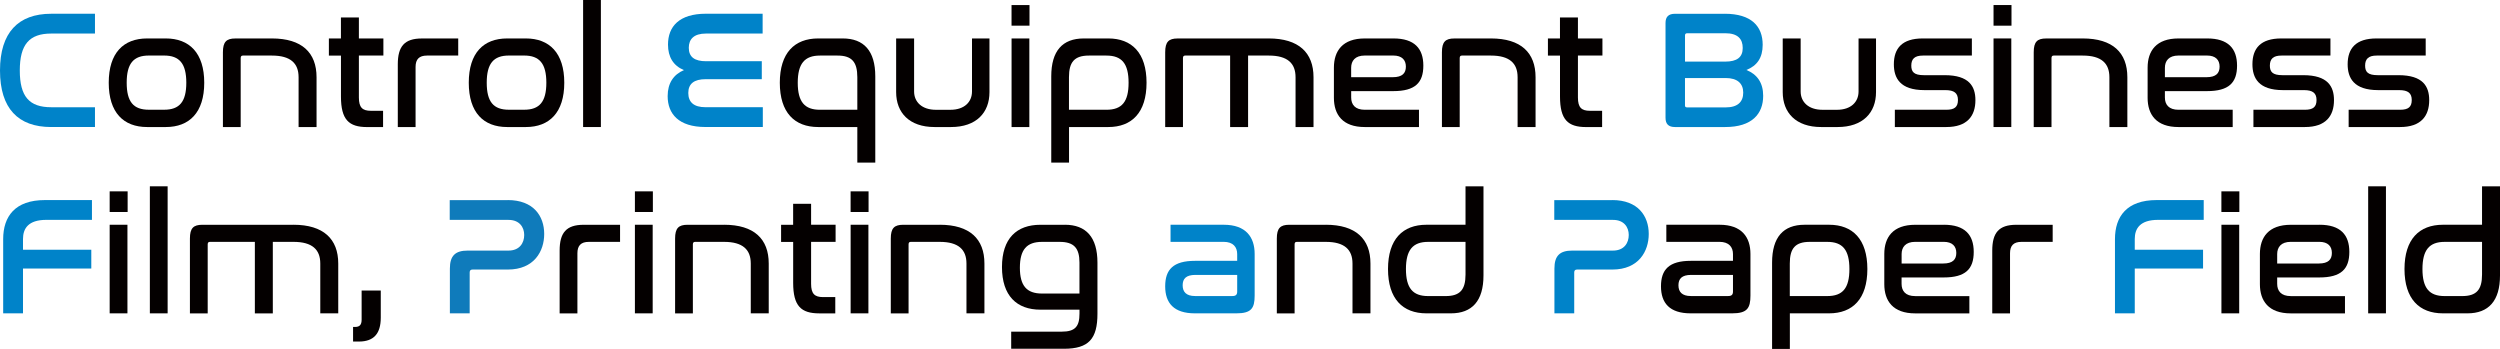
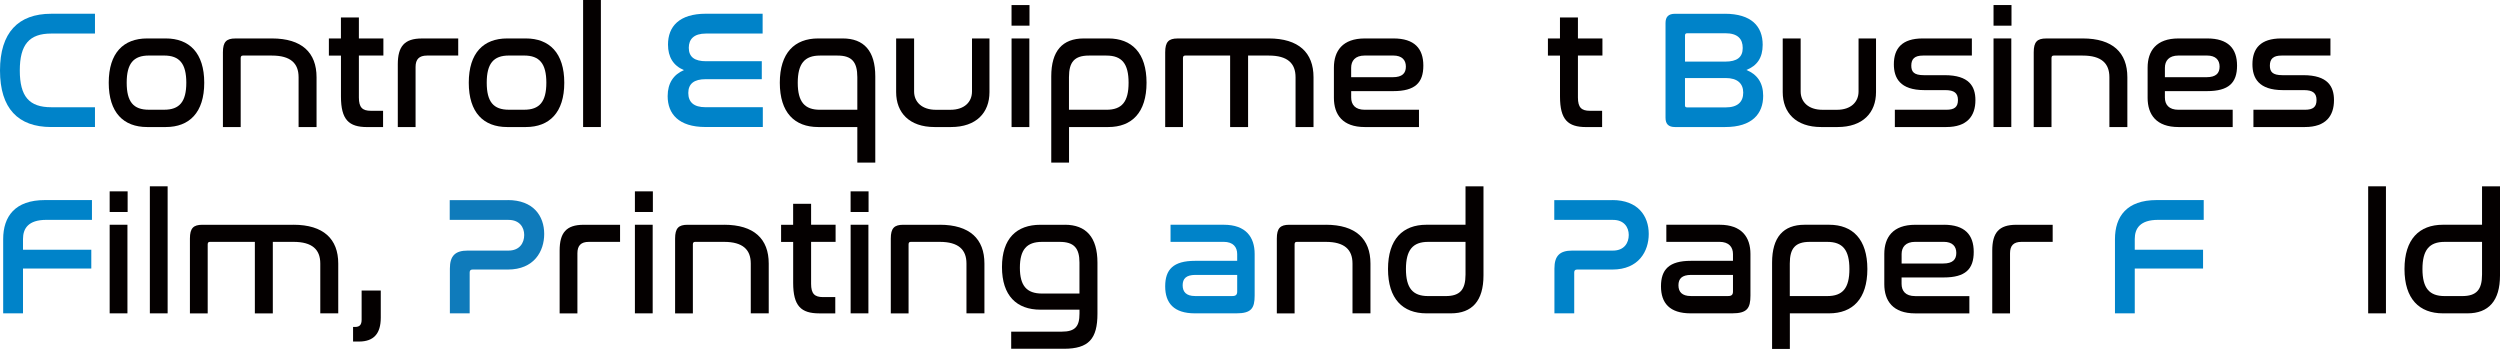
<svg xmlns="http://www.w3.org/2000/svg" id="_レイヤー_2" data-name="レイヤー_2" viewBox="0 0 803.11 112.09">
  <defs>
    <style>
      .cls-1 {
        fill: #0f7bbb;
      }

      .cls-2 {
        fill: #0083c9;
      }

      .cls-3 {
        fill: #040000;
      }
    </style>
  </defs>
  <g id="_レイヤー_1-2" data-name="レイヤー_1">
    <g>
      <path class="cls-2" d="M30.51,4.42v6.36h-14.07c-7.01,0-10.08,3.5-10.08,11.86s3.02,11.81,10.08,11.81h14.07v6.36h-14.07C5.82,40.81,0,34.83,0,22.64S5.88,4.42,16.44,4.42h14.07Z" />
      <path class="cls-3" d="M53.26,12.35c7.55,0,12.35,4.64,12.35,14.23s-4.8,14.23-12.35,14.23h-5.98c-7.6,0-12.35-4.64-12.35-14.23s4.74-14.23,12.35-14.23h5.98ZM47.82,17.84c-4.96,0-7.12,2.59-7.12,8.73s2.16,8.68,7.12,8.68h4.91c4.91,0,7.12-2.53,7.12-8.68s-2.21-8.73-7.12-8.73h-4.91Z" />
      <path class="cls-3" d="M87.35,12.35c9.65,0,14.34,4.58,14.34,12.45v16.01h-5.77v-16.01c0-4.47-2.59-6.95-8.57-6.95h-9.33c-.48,0-.7.27-.7.81v22.16h-5.71v-24.04c0-3.34,1.13-4.42,3.99-4.42h11.75Z" />
      <path class="cls-3" d="M109.52,12.35v-6.74h5.77v6.74h7.87v5.5h-7.87v13.48c0,3.18,1.13,4.26,3.83,4.26h3.94v5.23h-5.12c-5.88,0-8.41-2.37-8.41-9.81v-13.15h-3.88v-5.5h3.88Z" />
      <path class="cls-3" d="M147.2,12.35v5.5h-10.03c-2.53,0-3.67,1.19-3.67,3.67v19.3h-5.71v-20.16c0-5.71,2.1-8.3,7.71-8.3h11.7Z" />
      <path class="cls-3" d="M168.92,12.35c7.55,0,12.35,4.64,12.35,14.23s-4.8,14.23-12.35,14.23h-5.98c-7.6,0-12.35-4.64-12.35-14.23s4.74-14.23,12.35-14.23h5.98ZM163.48,17.84c-4.96,0-7.12,2.59-7.12,8.73s2.16,8.68,7.12,8.68h4.91c4.91,0,7.12-2.53,7.12-8.68s-2.21-8.73-7.12-8.73h-4.91Z" />
      <path class="cls-3" d="M193.03,0v40.81h-5.71V0h5.71Z" />
      <path class="cls-2" d="M244.99,4.42v6.36h-18.22c-3.83,0-5.5,1.78-5.5,4.58,0,2.96,1.89,4.31,5.55,4.31h17.9v5.77h-18.06c-3.67,0-5.55,1.46-5.55,4.42s1.78,4.58,5.5,4.58h18.44v6.36h-18.44c-8.63,0-12.13-4.26-12.13-9.92,0-4.15,1.89-6.95,5.23-8.36-3.4-1.4-5.12-4.21-5.12-8.19,0-5.82,3.61-9.92,12.18-9.92h18.22Z" />
      <path class="cls-3" d="M270.72,12.35c6.79,0,10.46,3.99,10.46,12.18v27.71h-5.77v-11.43h-12.56c-7.6,0-12.34-4.64-12.34-14.23s4.74-14.23,12.34-14.23h7.87ZM263.39,35.26h12.02v-10.46c0-4.91-1.78-6.95-6.36-6.95h-5.66c-4.91,0-7.12,2.59-7.12,8.73s2.21,8.68,7.12,8.68Z" />
      <path class="cls-3" d="M293.65,12.35v17.04c0,3.34,2.48,5.88,7.01,5.88h4.64c4.53,0,6.95-2.53,6.95-5.88V12.35h5.61v17.25c0,6.58-4.21,11.21-12.35,11.21h-5.28c-8.14,0-12.35-4.64-12.35-11.21V12.35h5.77Z" />
      <path class="cls-3" d="M330.72,1.62v6.63h-5.77V1.62h5.77ZM330.67,12.35v28.46h-5.71V12.35h5.71Z" />
      <path class="cls-3" d="M356.03,12.35c7.55,0,12.29,4.64,12.29,14.23s-4.74,14.23-12.29,14.23h-12.61v11.43h-5.71v-27.71c0-8.19,3.61-12.18,10.46-12.18h7.87ZM343.41,35.26h12.02c4.96,0,7.12-2.53,7.12-8.68s-2.16-8.73-7.12-8.73h-5.61c-4.64,0-6.42,2.05-6.42,6.95v10.46Z" />
      <path class="cls-3" d="M407.57,12.35c9.65,0,14.39,4.58,14.39,12.45v16.01h-5.77v-16.01c0-4.47-2.59-6.95-8.57-6.95h-6.68v22.97h-5.77v-22.97h-14.45c-.49,0-.7.27-.7.81v22.16h-5.71v-24.04c0-3.34,1.13-4.42,3.99-4.42h29.27Z" />
      <path class="cls-3" d="M447.64,12.35c6.74,0,9.6,3.23,9.6,8.73s-2.64,8.19-9.65,8.19h-13.53v2.05c0,2.26,1.24,3.94,4.37,3.94h17.41v5.55h-17.41c-7.12,0-9.92-3.99-9.92-9.38v-9.7c0-5.39,2.8-9.38,9.92-9.38h9.22ZM434.05,24.8h13.37c3.07,0,4.21-1.29,4.21-3.4s-1.24-3.56-4.04-3.56h-9.17c-3.13,0-4.37,1.73-4.37,3.94v3.02Z" />
-       <path class="cls-3" d="M478.95,12.35c9.65,0,14.34,4.58,14.34,12.45v16.01h-5.77v-16.01c0-4.47-2.59-6.95-8.57-6.95h-9.33c-.48,0-.7.27-.7.81v22.16h-5.71v-24.04c0-3.34,1.13-4.42,3.99-4.42h11.75Z" />
      <path class="cls-3" d="M501.13,12.35v-6.74h5.77v6.74h7.87v5.5h-7.87v13.48c0,3.18,1.13,4.26,3.83,4.26h3.94v5.23h-5.12c-5.88,0-8.41-2.37-8.41-9.81v-13.15h-3.88v-5.5h3.88Z" />
      <path class="cls-2" d="M554.07,4.42c8.57,0,12.18,4.04,12.18,9.97,0,4.21-1.83,6.74-5.23,8.09,3.45,1.4,5.39,4.1,5.39,8.3,0,5.82-3.61,10.03-12.18,10.03h-16.17c-2.05,0-3.02-.97-3.02-2.96V7.39c0-2,.97-2.96,3.02-2.96h16.01ZM541.29,19.79h12.94c3.77,0,5.61-1.4,5.61-4.37s-1.67-4.74-5.55-4.74h-12.29c-.43,0-.7.22-.7.65v8.46ZM541.29,33.91c0,.43.27.59.7.59h12.4c3.83,0,5.61-1.78,5.61-4.74s-1.89-4.69-5.61-4.69h-13.1v8.84Z" />
      <path class="cls-3" d="M578.45,12.35v17.04c0,3.34,2.48,5.88,7.01,5.88h4.64c4.53,0,6.95-2.53,6.95-5.88V12.35h5.61v17.25c0,6.58-4.21,11.21-12.35,11.21h-5.28c-8.14,0-12.34-4.64-12.34-11.21V12.35h5.77Z" />
      <path class="cls-3" d="M633.45,12.35v5.5h-15.74c-2.64,0-3.72,1.08-3.72,3.23,0,2,.86,3.07,4.04,3.07h6.69c7.87,0,9.87,3.61,9.87,8.03,0,5.07-2.64,8.63-9.33,8.63h-16.55v-5.55h16.55c2.64,0,3.72-.92,3.72-3.13s-1.19-3.18-4.04-3.18h-6.74c-7.87,0-9.81-3.94-9.81-8.3,0-5.12,2.64-8.3,9.27-8.3h15.8Z" />
      <path class="cls-3" d="M646.18,1.62v6.63h-5.77V1.62h5.77ZM646.12,12.35v28.46h-5.71V12.35h5.71Z" />
      <path class="cls-3" d="M669.06,12.35c9.65,0,14.34,4.58,14.34,12.45v16.01h-5.77v-16.01c0-4.47-2.59-6.95-8.57-6.95h-9.33c-.48,0-.7.27-.7.81v22.16h-5.71v-24.04c0-3.34,1.13-4.42,3.99-4.42h11.75Z" />
      <path class="cls-3" d="M709.04,12.35c6.74,0,9.6,3.23,9.6,8.73s-2.64,8.19-9.65,8.19h-13.53v2.05c0,2.26,1.24,3.94,4.37,3.94h17.41v5.55h-17.41c-7.12,0-9.92-3.99-9.92-9.38v-9.7c0-5.39,2.8-9.38,9.92-9.38h9.22ZM695.45,24.8h13.37c3.07,0,4.21-1.29,4.21-3.4s-1.24-3.56-4.04-3.56h-9.16c-3.13,0-4.37,1.73-4.37,3.94v3.02Z" />
      <path class="cls-3" d="M748.64,12.35v5.5h-15.74c-2.64,0-3.72,1.08-3.72,3.23,0,2,.86,3.07,4.04,3.07h6.69c7.87,0,9.87,3.61,9.87,8.03,0,5.07-2.64,8.63-9.33,8.63h-16.55v-5.55h16.55c2.64,0,3.72-.92,3.72-3.13s-1.19-3.18-4.04-3.18h-6.74c-7.87,0-9.81-3.94-9.81-8.3,0-5.12,2.64-8.3,9.27-8.3h15.79Z" />
-       <path class="cls-3" d="M779.24,12.35v5.5h-15.74c-2.64,0-3.72,1.08-3.72,3.23,0,2,.86,3.07,4.04,3.07h6.68c7.87,0,9.87,3.61,9.87,8.03,0,5.07-2.64,8.63-9.33,8.63h-16.55v-5.55h16.55c2.64,0,3.72-.92,3.72-3.13s-1.19-3.18-4.04-3.18h-6.74c-7.87,0-9.81-3.94-9.81-8.3,0-5.12,2.64-8.3,9.27-8.3h15.8Z" />
      <path class="cls-2" d="M29.54,64.27v6.36h-14.66c-5.77,0-7.49,2.75-7.49,6.15v3.45h21.94v6.04H7.39v14.39H1.02v-23.83c0-7.28,3.77-12.56,13.42-12.56h15.09Z" />
      <path class="cls-3" d="M41,61.47v6.63h-5.77v-6.63h5.77ZM40.94,72.2v28.46h-5.71v-28.46h5.71Z" />
      <path class="cls-3" d="M53.85,59.85v40.81h-5.71v-40.81h5.71Z" />
      <path class="cls-3" d="M94.27,72.2c9.65,0,14.39,4.58,14.39,12.45v16.01h-5.77v-16.01c0-4.47-2.59-6.95-8.57-6.95h-6.68v22.97h-5.77v-22.97h-14.45c-.48,0-.7.27-.7.81v22.16h-5.71v-24.04c0-3.34,1.13-4.42,3.99-4.42h29.27Z" />
      <path class="cls-3" d="M122.32,93.33v8.73c0,5.12-2.26,7.66-7.01,7.66h-1.89v-4.69h.65c1.46,0,2.1-.7,2.1-2.32v-9.38h6.15Z" />
      <path class="cls-1" d="M163.12,64.27c8.19,0,11.7,5.07,11.7,10.89,0,5.5-3.18,11.43-11.7,11.43h-11.32c-.59,0-.92.27-.92.92v13.15h-6.36v-14.39c0-4.1,1.73-5.77,5.71-5.77h13.1c3.61,0,5.07-2.48,5.07-5.01s-1.56-4.85-5.01-4.85h-18.92v-6.36h18.65Z" />
      <path class="cls-3" d="M199.19,72.2v5.5h-10.03c-2.53,0-3.67,1.19-3.67,3.67v19.3h-5.71v-20.16c0-5.71,2.1-8.3,7.71-8.3h11.7Z" />
      <path class="cls-3" d="M209.73,61.47v6.63h-5.77v-6.63h5.77ZM209.67,72.2v28.46h-5.71v-28.46h5.71Z" />
      <path class="cls-3" d="M232.61,72.2c9.65,0,14.34,4.58,14.34,12.45v16.01h-5.77v-16.01c0-4.47-2.59-6.95-8.57-6.95h-9.33c-.48,0-.7.27-.7.81v22.16h-5.71v-24.04c0-3.34,1.13-4.42,3.99-4.42h11.75Z" />
      <path class="cls-3" d="M254.79,72.2v-6.74h5.77v6.74h7.87v5.5h-7.87v13.48c0,3.18,1.13,4.26,3.83,4.26h3.94v5.23h-5.12c-5.88,0-8.41-2.37-8.41-9.81v-13.15h-3.88v-5.5h3.88Z" />
      <path class="cls-3" d="M279.02,61.47v6.63h-5.77v-6.63h5.77ZM278.97,72.2v28.46h-5.71v-28.46h5.71Z" />
      <path class="cls-3" d="M301.9,72.2c9.65,0,14.34,4.58,14.34,12.45v16.01h-5.77v-16.01c0-4.47-2.59-6.95-8.57-6.95h-9.33c-.48,0-.7.27-.7.81v22.16h-5.71v-24.04c0-3.34,1.13-4.42,3.99-4.42h11.75Z" />
      <path class="cls-3" d="M342.09,72.2c6.79,0,10.46,3.99,10.46,12.18v16.39c0,8.09-2.8,11.27-10.78,11.27h-16.93v-5.5h16.28c4.26,0,5.66-1.67,5.66-5.77v-1.29h-12.56c-7.6,0-12.34-4.47-12.34-13.69s4.74-13.58,12.34-13.58h7.87ZM334.75,94.3h12.02v-9.97c0-4.64-1.78-6.63-6.36-6.63h-5.66c-4.91,0-7.12,2.48-7.12,8.3s2.21,8.3,7.12,8.3Z" />
      <path class="cls-2" d="M393.13,72.2c7.12,0,9.92,3.99,9.92,9.38v13.37c0,4.1-1.08,5.71-5.88,5.71h-13.32c-6.74,0-9.54-3.29-9.54-8.68s2.59-8.19,9.6-8.19h13.53v-2.16c0-2.21-1.24-3.94-4.37-3.94h-17.04v-5.5h17.09ZM397.44,93.65v-5.34h-13.42c-3.02,0-4.1,1.24-4.1,3.34s1.13,3.45,3.99,3.45h11.97c1.13,0,1.56-.43,1.56-1.46Z" />
      <path class="cls-3" d="M425.91,72.2c9.65,0,14.34,4.58,14.34,12.45v16.01h-5.77v-16.01c0-4.47-2.59-6.95-8.57-6.95h-9.33c-.49,0-.7.27-.7.81v22.16h-5.71v-24.04c0-3.34,1.13-4.42,3.99-4.42h11.75Z" />
      <path class="cls-3" d="M476.56,59.85v28.63c0,8.19-3.67,12.18-10.46,12.18h-7.87c-7.6,0-12.34-4.64-12.34-14.23s4.74-14.23,12.34-14.23h12.56v-12.35h5.77ZM470.79,88.21v-10.51h-12.02c-4.91,0-7.12,2.59-7.12,8.73s2.21,8.68,7.12,8.68h5.66c4.58,0,6.36-2.05,6.36-6.9Z" />
      <path class="cls-2" d="M517.95,64.27c8.19,0,11.7,5.07,11.7,10.89,0,5.5-3.18,11.43-11.7,11.43h-11.32c-.59,0-.92.27-.92.92v13.15h-6.36v-14.39c0-4.1,1.72-5.77,5.71-5.77h13.1c3.61,0,5.07-2.48,5.07-5.01s-1.56-4.85-5.01-4.85h-18.92v-6.36h18.65Z" />
      <path class="cls-3" d="M552.4,72.2c7.12,0,9.92,3.99,9.92,9.38v13.37c0,4.1-1.08,5.71-5.88,5.71h-13.32c-6.74,0-9.54-3.29-9.54-8.68s2.59-8.19,9.6-8.19h13.53v-2.16c0-2.21-1.24-3.94-4.37-3.94h-17.04v-5.5h17.09ZM556.71,93.65v-5.34h-13.42c-3.02,0-4.1,1.24-4.1,3.34s1.13,3.45,3.99,3.45h11.97c1.13,0,1.56-.43,1.56-1.46Z" />
      <path class="cls-3" d="M587.59,72.2c7.55,0,12.29,4.64,12.29,14.23s-4.74,14.23-12.29,14.23h-12.61v11.43h-5.71v-27.71c0-8.19,3.61-12.18,10.46-12.18h7.87ZM574.97,95.11h12.02c4.96,0,7.12-2.53,7.12-8.68s-2.16-8.73-7.12-8.73h-5.61c-4.64,0-6.42,2.05-6.42,6.95v10.46Z" />
      <path class="cls-3" d="M624.45,72.2c6.74,0,9.6,3.23,9.6,8.73s-2.64,8.2-9.65,8.2h-13.53v2.05c0,2.26,1.24,3.94,4.37,3.94h17.41v5.55h-17.41c-7.12,0-9.92-3.99-9.92-9.38v-9.7c0-5.39,2.8-9.38,9.92-9.38h9.22ZM610.87,84.65h13.37c3.07,0,4.21-1.29,4.21-3.4s-1.24-3.56-4.04-3.56h-9.16c-3.13,0-4.37,1.73-4.37,3.94v3.02Z" />
      <path class="cls-3" d="M659.41,72.2v5.5h-10.03c-2.53,0-3.67,1.19-3.67,3.67v19.3h-5.71v-20.16c0-5.71,2.1-8.3,7.71-8.3h11.7Z" />
      <path class="cls-2" d="M707.93,64.27v6.36h-14.66c-5.77,0-7.49,2.75-7.49,6.15v3.45h21.94v6.04h-21.94v14.39h-6.36v-23.83c0-7.28,3.77-12.56,13.42-12.56h15.09Z" />
-       <path class="cls-3" d="M719.38,61.47v6.63h-5.77v-6.63h5.77ZM719.33,72.2v28.46h-5.71v-28.46h5.71Z" />
-       <path class="cls-3" d="M745.12,72.2c6.74,0,9.59,3.23,9.59,8.73s-2.64,8.2-9.65,8.2h-13.53v2.05c0,2.26,1.24,3.94,4.37,3.94h17.41v5.55h-17.41c-7.12,0-9.92-3.99-9.92-9.38v-9.7c0-5.39,2.8-9.38,9.92-9.38h9.22ZM731.53,84.65h13.37c3.07,0,4.2-1.29,4.2-3.4s-1.24-3.56-4.04-3.56h-9.16c-3.13,0-4.37,1.73-4.37,3.94v3.02Z" />
      <path class="cls-3" d="M766.47,59.85v40.81h-5.71v-40.81h5.71Z" />
      <path class="cls-3" d="M803.11,59.85v28.63c0,8.19-3.67,12.18-10.46,12.18h-7.87c-7.6,0-12.35-4.64-12.35-14.23s4.74-14.23,12.35-14.23h12.56v-12.35h5.77ZM797.34,88.21v-10.51h-12.02c-4.91,0-7.12,2.59-7.12,8.73s2.21,8.68,7.12,8.68h5.66c4.58,0,6.36-2.05,6.36-6.9Z" />
    </g>
  </g>
</svg>